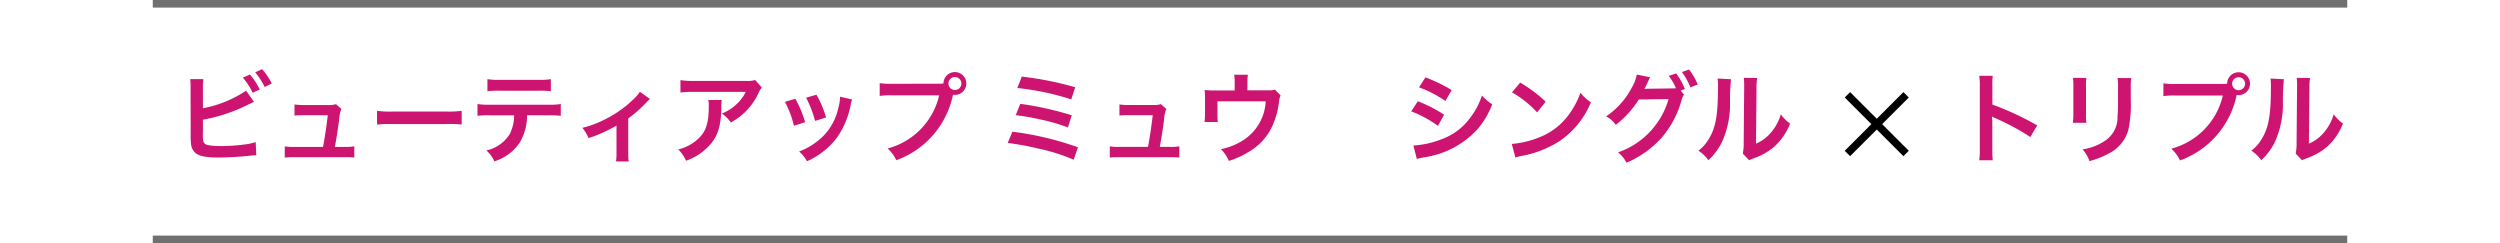
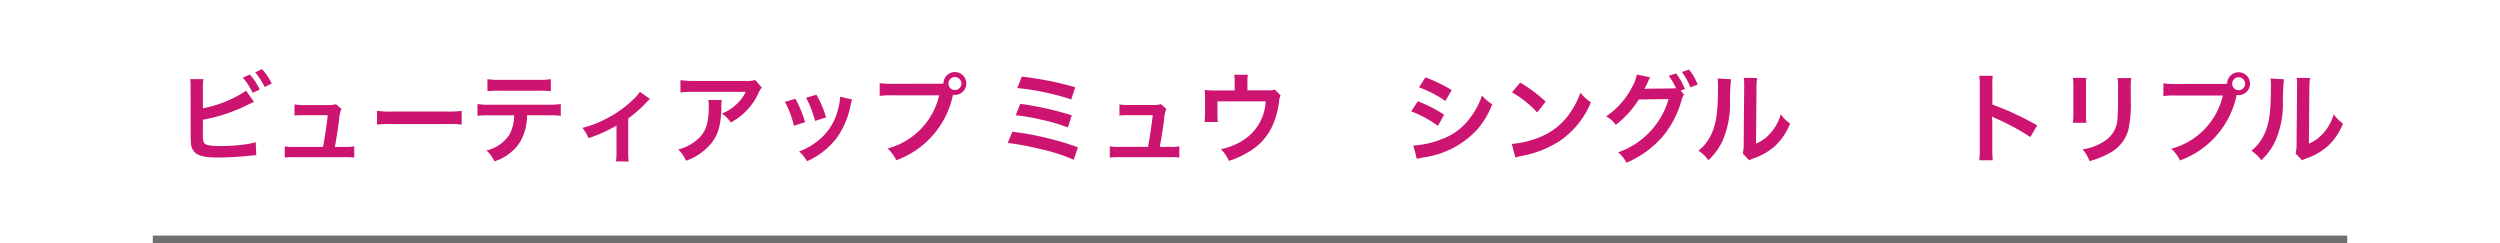
<svg xmlns="http://www.w3.org/2000/svg" width="328.953" height="32" viewBox="0 0 288.75 32">
  <defs>
    <style>.a,.c{fill:none;}.a{stroke:#707070;}.b{fill:#cd1471;}.c{stroke:#000;}</style>
  </defs>
  <g transform="translate(-536 -8608.837)">
-     <path class="a" d="M-750,6961.021h288.75" transform="translate(1286 1648.315)" />
    <path class="b" d="M-69.628-8.853a6.6,6.6,0,0,1,.065-1.209h-1.742a6.866,6.866,0,0,1,.052,1.2l.013,6.032a9.8,9.8,0,0,0,.039,1.2,1.8,1.8,0,0,0,.637,1.326c.507.39,1.4.559,3.042.559.793,0,2.431-.078,3.2-.156,1.378-.13,1.443-.143,1.716-.143l-.078-1.729a7.681,7.681,0,0,1-1.482.312,24.516,24.516,0,0,1-3.016.208c-1.261,0-2-.1-2.223-.338-.182-.182-.234-.481-.234-1.235A.863.863,0,0,1-69.628-3V-4.719a22.011,22.011,0,0,0,5.551-1.794c.689-.338,1.079-.52,1.17-.559l-1.04-1.469a15.3,15.3,0,0,1-5.681,2.314Zm5.252-1.4a8.314,8.314,0,0,1,1.287,1.989l.936-.429a8.265,8.265,0,0,0-1.3-1.976Zm3.8.767a7.648,7.648,0,0,0-1.274-1.885l-.9.416A9.675,9.675,0,0,1-61.5-9.022Zm8.307,8.346c.221-1.17.364-2.093.559-3.523a4.679,4.679,0,0,1,.3-1.482l-.715-.624a2.9,2.9,0,0,1-.962.117h-3.289a7.432,7.432,0,0,1-1.2-.078v1.469a8.35,8.35,0,0,1,1.157-.052H-53.2c-.13,1.183-.4,3.016-.624,4.173h-3.835a5.871,5.871,0,0,1-1.2-.078V.26a9.661,9.661,0,0,1,1.2-.052h6.747a9.933,9.933,0,0,1,1.2.052V-1.222a5.8,5.8,0,0,1-1.2.078Zm5.551-2.938A14.271,14.271,0,0,1-44.6-4.147h6.9a14.271,14.271,0,0,1,2.119.065V-5.889a12.767,12.767,0,0,1-2.106.091h-6.929a12.767,12.767,0,0,1-2.106-.091ZM-24.193-5.3a12.863,12.863,0,0,1,1.651.065V-6.786a9.234,9.234,0,0,1-1.677.091h-7.6A9.15,9.15,0,0,1-33.5-6.786v1.547A12.863,12.863,0,0,1-31.85-5.3h3.172a5.521,5.521,0,0,1-.572,2.457A4.834,4.834,0,0,1-32.331-.676,4.125,4.125,0,0,1-31.278.754a6.18,6.18,0,0,0,3.393-2.561,7.059,7.059,0,0,0,.91-3.5Zm-8-3.172a12.247,12.247,0,0,1,1.651-.065h5.044a12.247,12.247,0,0,1,1.651.065v-1.586a8.82,8.82,0,0,1-1.677.091h-4.992a8.82,8.82,0,0,1-1.677-.091Zm20.059.078a4.876,4.876,0,0,1-.793.936,14.83,14.83,0,0,1-3.692,2.639,13.865,13.865,0,0,1-3.081,1.17A5.319,5.319,0,0,1-18.889-2.3,18.34,18.34,0,0,0-15.21-3.952V-.468A7.8,7.8,0,0,1-15.275.767L-13.6.78a7.679,7.679,0,0,1-.065-1.248v-4.42A17.4,17.4,0,0,0-11.245-7.02a2.535,2.535,0,0,1,.442-.429ZM3.042-9.945a3.579,3.579,0,0,1-1.261.117H-5a10.364,10.364,0,0,1-1.794-.1v1.625a12.5,12.5,0,0,1,1.768-.078H1.794A5.391,5.391,0,0,1,.559-6.734a6.028,6.028,0,0,1-1.9,1.2A4.394,4.394,0,0,1-.169-4.355a8.131,8.131,0,0,0,1.56-1.079,8.25,8.25,0,0,0,2-2.613,3.613,3.613,0,0,1,.52-.91ZM-3.133-7.319a3.292,3.292,0,0,1,.065.78c0,2.457-.416,3.575-1.742,4.628A5.994,5.994,0,0,1-7.085-.806,4.589,4.589,0,0,1-6.058.676,7.512,7.512,0,0,0-2.7-1.664c.884-1.131,1.235-2.379,1.287-4.6a5.968,5.968,0,0,1,.052-1.053Zm10.088.247A13.006,13.006,0,0,1,8.138-3.926l1.469-.468A15,15,0,0,0,8.333-7.475Zm2.782-.546A14.3,14.3,0,0,1,10.92-4.563l1.443-.455A12.771,12.771,0,0,0,11.1-8.008Zm4.472-.13a5.767,5.767,0,0,1-.234,1.495,7.475,7.475,0,0,1-2.951,4.511,8.433,8.433,0,0,1-2.21,1.2A4.722,4.722,0,0,1,9.854.741a9.978,9.978,0,0,0,3.965-3.133,11.1,11.1,0,0,0,1.794-4.329,2.736,2.736,0,0,1,.182-.663Zm6.877-1.7a8.907,8.907,0,0,1-1.664-.091v1.69A9.366,9.366,0,0,1,21.06-7.93h6.188A9.428,9.428,0,0,1,20.462-.936,4.784,4.784,0,0,1,21.606.611a11.659,11.659,0,0,0,7.462-8.619,1.776,1.776,0,0,0,.247.026A1.509,1.509,0,0,0,30.823-9.49a1.506,1.506,0,0,0-1.508-1.5,1.5,1.5,0,0,0-1.5,1.508c-.221.013-.377.026-.767.026Zm8.229-.884a.846.846,0,0,1,.858.845.857.857,0,0,1-.858.858.854.854,0,0,1-.845-.858A.843.843,0,0,1,29.315-10.335Zm8.216,1.443a34.293,34.293,0,0,1,7.1,1.495l.52-1.6a43.334,43.334,0,0,0-7.033-1.4Zm-.208,3.575a28.589,28.589,0,0,1,3.289.572A22.345,22.345,0,0,1,44.187-3.7l.507-1.6a40.852,40.852,0,0,0-6.773-1.508ZM36.27-1.664a36.169,36.169,0,0,1,4.082.754,23.849,23.849,0,0,1,4.6,1.456l.559-1.638a40.7,40.7,0,0,0-8.632-2.054Zm20.007.52c.221-1.17.364-2.093.559-3.523a4.679,4.679,0,0,1,.3-1.482l-.715-.624a2.9,2.9,0,0,1-.962.117H52.169a7.432,7.432,0,0,1-1.2-.078v1.469a8.35,8.35,0,0,1,1.157-.052h3.224c-.13,1.183-.4,3.016-.624,4.173H50.9a5.871,5.871,0,0,1-1.2-.078V.26A9.661,9.661,0,0,1,50.9.208h6.747a9.933,9.933,0,0,1,1.2.052V-1.222a5.8,5.8,0,0,1-1.2.078Zm15.145-7.54c-.312.1-.312.1-1.274.1h-2.34V-9.7a5.945,5.945,0,0,1,.065-.936H66.066a5.009,5.009,0,0,1,.065.949v1.118H63.583a10.112,10.112,0,0,1-1.4-.065A10.659,10.659,0,0,1,62.231-7.4v1.885a9.673,9.673,0,0,1-.065,1.092h1.742c-.026-.286-.039-.637-.039-1.04V-7.137h6.344a6.429,6.429,0,0,1-3.12,5.213A8.549,8.549,0,0,1,64.324-.845,4.764,4.764,0,0,1,65.364.7a11.786,11.786,0,0,0,2.587-1.17,7.612,7.612,0,0,0,3.211-3.588A10.911,10.911,0,0,0,71.981-7.2a2.069,2.069,0,0,1,.195-.715Z" transform="translate(612.227 8629.31)" />
    <g transform="translate(-20.75)">
      <path class="b" d="M-23.387-9.009a15.263,15.263,0,0,1,3.471,1.794l.832-1.43a20.846,20.846,0,0,0-3.458-1.677ZM-24.414-5.85a15.2,15.2,0,0,1,3.523,1.911l.806-1.469a18.378,18.378,0,0,0-3.458-1.768Zm.741,6.266a8.4,8.4,0,0,1,.91-.208A11.816,11.816,0,0,0-15.7-3.484a11.348,11.348,0,0,0,1.95-3.289A6.712,6.712,0,0,1-15.106-7.93a9.618,9.618,0,0,1-1.508,2.873A7.947,7.947,0,0,1-20.371-2.2a11.9,11.9,0,0,1-3.757.845Zm12.519-8.762A13.649,13.649,0,0,1-7.839-5.707l1.118-1.417a18.412,18.412,0,0,0-3.354-2.509ZM-10.7.234A4.6,4.6,0,0,1-9.841.013a14.042,14.042,0,0,0,4.953-1.95,11.409,11.409,0,0,0,4.121-5.1A5.606,5.606,0,0,1-2.145-8.307a10.855,10.855,0,0,1-1.326,2.6A8.686,8.686,0,0,1-7.332-2.522a12.387,12.387,0,0,1-3.848.962ZM11.037-8.58l.559-.208a8.261,8.261,0,0,0-1.157-2.054l-.962.325a8.061,8.061,0,0,1,.949,1.625,6.284,6.284,0,0,1-.676.026L6.9-8.827c-.26,0-.468.013-.624.026L6.383-9c.026-.052.026-.065.091-.182.13-.26.247-.52.351-.754a1.552,1.552,0,0,1,.221-.39l-1.781-.364A4.989,4.989,0,0,1,4.6-8.957a10.242,10.242,0,0,1-3.367,3.77A3.454,3.454,0,0,1,2.5-4.069,12.918,12.918,0,0,0,5.538-7.41l3.913-.052A10.461,10.461,0,0,1,2.808-.455,4.3,4.3,0,0,1,3.913.91,13.123,13.123,0,0,0,8.541-2.379a12.819,12.819,0,0,0,2.613-4.914,2.622,2.622,0,0,1,.325-.78Zm2.249-.793a7.586,7.586,0,0,0-1.144-1.976l-.936.325a9.312,9.312,0,0,1,1.118,2.015Zm2.613-.793a6.534,6.534,0,0,1,.052,1.183c0,3.64-.3,5.317-1.235,6.812a5.341,5.341,0,0,1-1.339,1.5A4.627,4.627,0,0,1,14.69.585,8.279,8.279,0,0,0,16.484-1.82a12.172,12.172,0,0,0,1.053-5.343,27.169,27.169,0,0,1,.13-2.912Zm3.445-.091A5.627,5.627,0,0,1,19.4-9.4v.39l-.065,7.332A5.826,5.826,0,0,1,19.214-.3l.832.884a5.656,5.656,0,0,1,.559-.234,8.586,8.586,0,0,0,2.769-1.56,8.068,8.068,0,0,0,2.067-3.029A5.449,5.449,0,0,1,24.219-5.46a6.352,6.352,0,0,1-1.274,2.379A5.226,5.226,0,0,1,20.956-1.6L21.021-9a7.045,7.045,0,0,1,.091-1.235Z" transform="translate(746.75 8629.337)" />
      <path class="b" d="M-20.644.585A14.292,14.292,0,0,1-20.7-.858V-4.29a6.721,6.721,0,0,0-.052-.884,4.2,4.2,0,0,0,.442.221A30.757,30.757,0,0,1-15.7-2.47L-14.794-4a38.193,38.193,0,0,0-5.9-2.743V-9.165a8.715,8.715,0,0,1,.052-1.365h-1.781A8.356,8.356,0,0,1-22.347-9.2V-.871A8.758,8.758,0,0,1-22.425.585Zm10.556-10.842a8.208,8.208,0,0,1,.052,1.17v3.575a9.375,9.375,0,0,1-.065,1.17H-8.32a6.275,6.275,0,0,1-.052-1.144V-9.074a6.608,6.608,0,0,1,.052-1.17Zm5.863.026A6.846,6.846,0,0,1-4.16-9v1.625c0,1.04-.013,1.612-.065,2.171A3.676,3.676,0,0,1-6.019-1.885,7.012,7.012,0,0,1-8.827-.845,4.441,4.441,0,0,1-7.917.7a11,11,0,0,0,2.535-1A4.979,4.979,0,0,0-2.821-3.328a15.355,15.355,0,0,0,.338-3.939V-9.022a6.166,6.166,0,0,1,.065-1.209Zm7.7.78a8.907,8.907,0,0,1-1.664-.091v1.69A9.366,9.366,0,0,1,3.445-7.93H9.633A9.428,9.428,0,0,1,2.847-.936,4.784,4.784,0,0,1,3.991.611a11.659,11.659,0,0,0,7.462-8.619,1.776,1.776,0,0,0,.247.026A1.509,1.509,0,0,0,13.208-9.49a1.506,1.506,0,0,0-1.508-1.5,1.5,1.5,0,0,0-1.5,1.508c-.221.013-.377.026-.767.026Zm8.229-.884a.846.846,0,0,1,.858.845.857.857,0,0,1-.858.858.854.854,0,0,1-.845-.858A.843.843,0,0,1,11.7-10.335Zm4.2.169a6.534,6.534,0,0,1,.052,1.183c0,3.64-.3,5.317-1.235,6.812a5.341,5.341,0,0,1-1.339,1.5A4.627,4.627,0,0,1,14.69.585,8.279,8.279,0,0,0,16.484-1.82a12.172,12.172,0,0,0,1.053-5.343,27.169,27.169,0,0,1,.13-2.912Zm3.445-.091A5.627,5.627,0,0,1,19.4-9.4v.39l-.065,7.332A5.826,5.826,0,0,1,19.214-.3l.832.884a5.656,5.656,0,0,1,.559-.234,8.586,8.586,0,0,0,2.769-1.56,8.068,8.068,0,0,0,2.067-3.029A5.449,5.449,0,0,1,24.219-5.46a6.352,6.352,0,0,1-1.274,2.379A5.226,5.226,0,0,1,20.956-1.6L21.021-9a7.045,7.045,0,0,1,.091-1.235Z" transform="translate(819.5 8629.337)" />
      <g transform="translate(779.734 8621.31)">
-         <path class="c" d="M-603.41,6867.215l7.723,7.723" transform="translate(603.41 -6867.215)" />
-         <path class="c" d="M0,0,7.723,7.723" transform="translate(7.723) rotate(90)" />
-       </g>
+         </g>
    </g>
    <path class="a" d="M-750,6961.021h288.75" transform="translate(1286 1679.315)" />
  </g>
</svg>